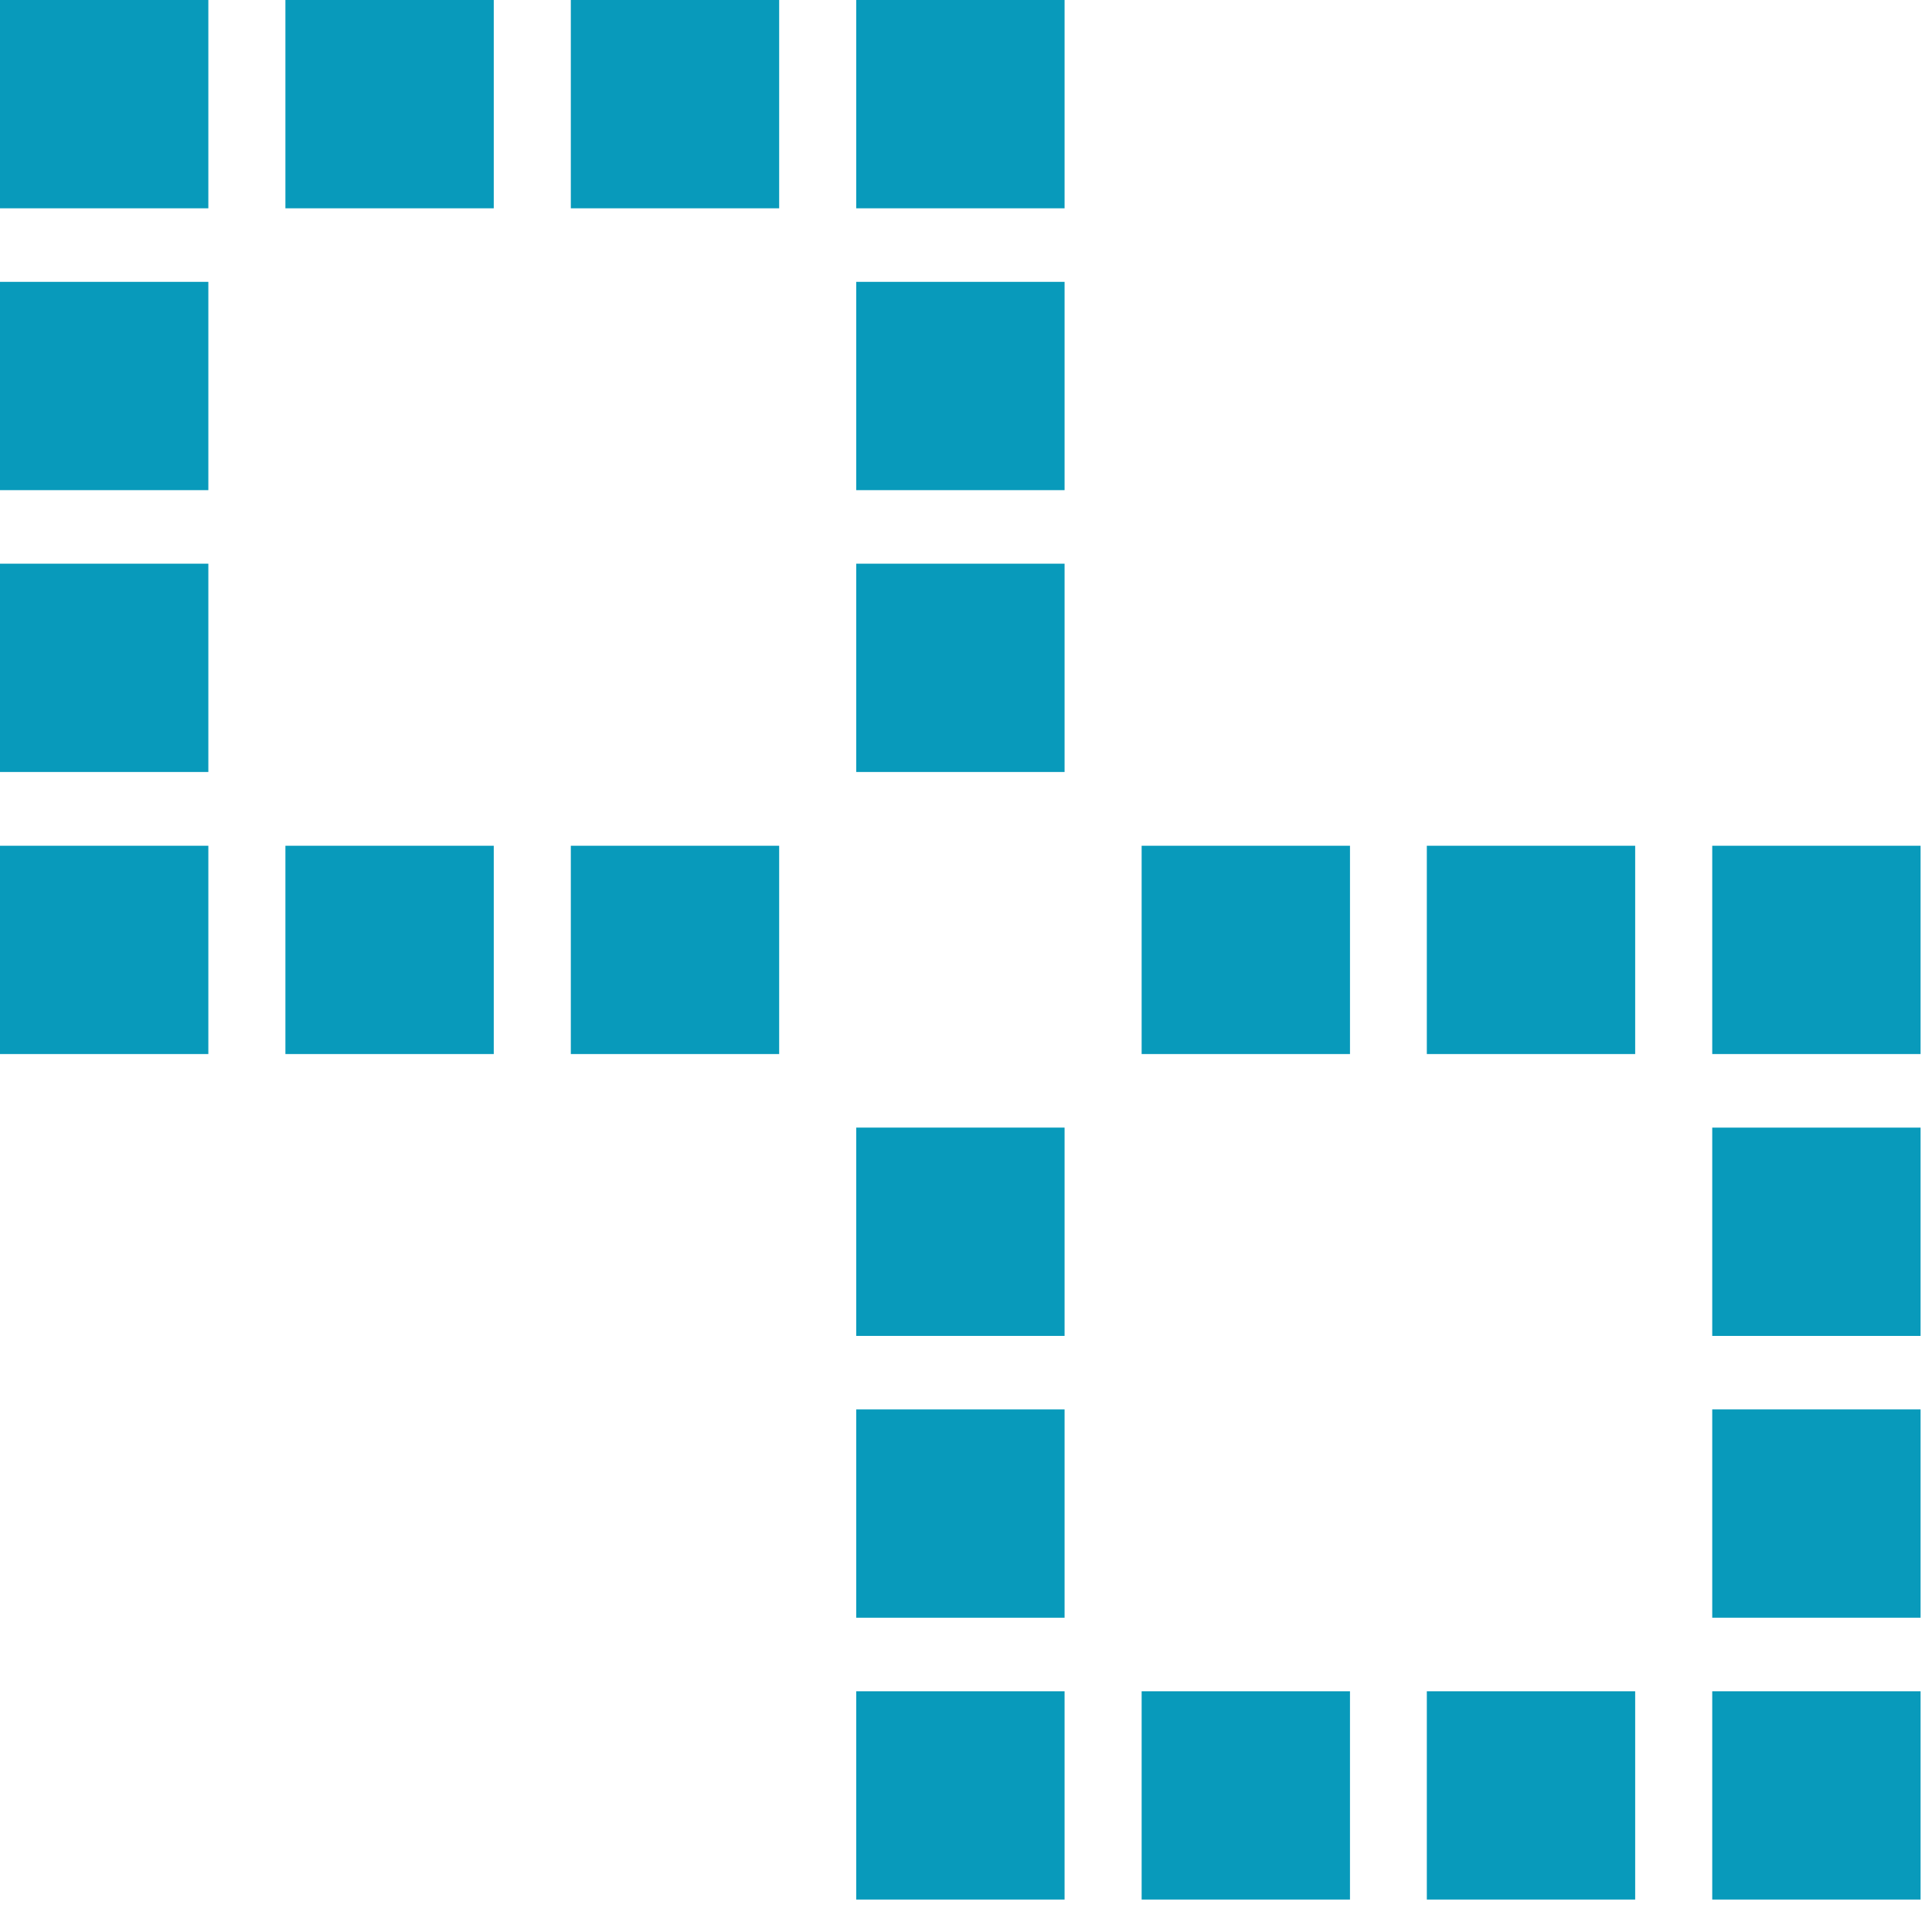
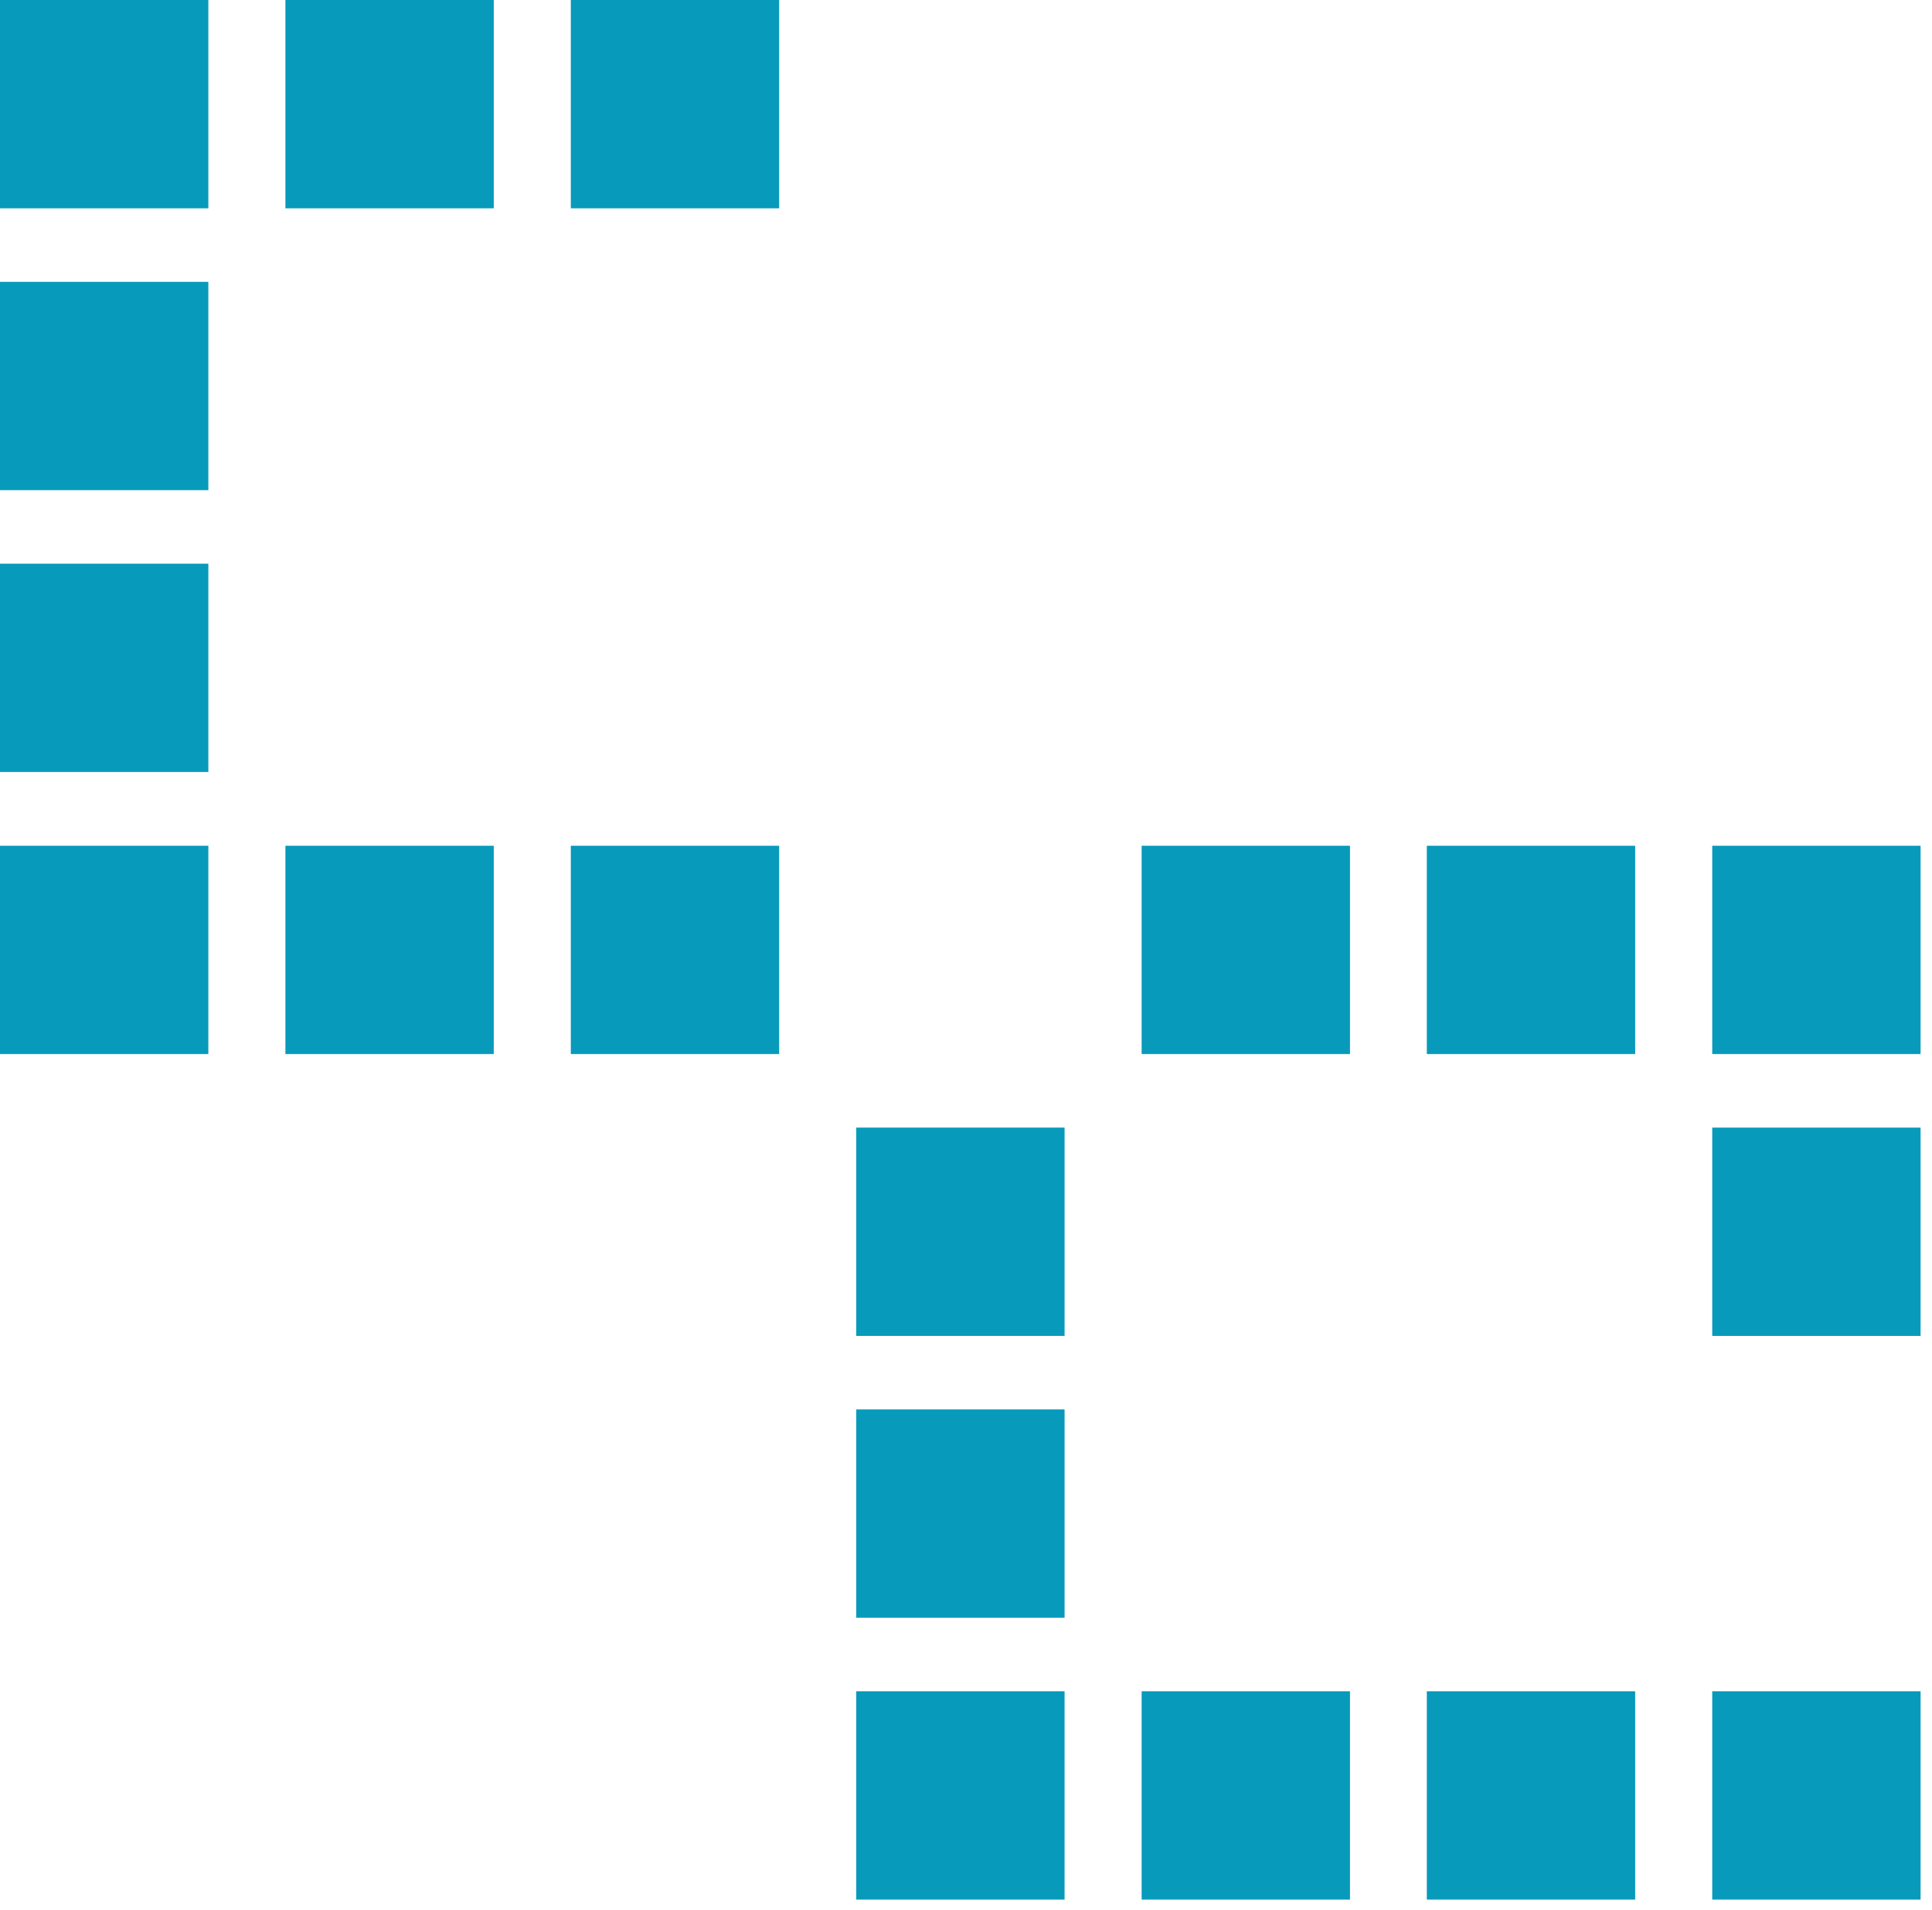
<svg xmlns="http://www.w3.org/2000/svg" width="88" height="87" viewBox="0 0 88 87" fill="none">
  <g clip-path="url(#clip0_264_290)">
    <path d="M48.49 51.37H39V60.86H48.49V51.37Z" fill="#089ABB" />
    <path d="M22.49 38.53H13V48.02H22.49V38.53Z" fill="#089ABB" />
    <path d="M9.49 38.53H0V48.02H9.49V38.53Z" fill="#089ABB" />
    <path d="M35.49 38.53H26V48.02H35.49V38.53Z" fill="#089ABB" />
    <path d="M74.48 38.53H64.99V48.02H74.48V38.53Z" fill="#089ABB" />
    <path d="M87.48 38.53H77.99V48.02H87.48V38.53Z" fill="#089ABB" />
-     <path d="M48.49 25.68H39V35.17H48.49V25.68Z" fill="#089ABB" />
    <path d="M61.49 38.53H52V48.02H61.49V38.53Z" fill="#089ABB" />
    <path d="M74.48 77.05H64.99V86.54H74.48V77.05Z" fill="#089ABB" />
    <path d="M87.48 77.05H77.99V86.54H87.48V77.05Z" fill="#089ABB" />
    <path d="M61.49 77.05H52V86.54H61.49V77.05Z" fill="#089ABB" />
    <path d="M35.49 0H26V9.49H35.49V0Z" fill="#089ABB" />
    <path d="M22.49 0H13V9.49H22.49V0Z" fill="#089ABB" />
-     <path d="M48.49 12.84H39V22.33H48.49V12.84Z" fill="#089ABB" />
-     <path d="M48.49 0H39V9.49H48.49V0Z" fill="#089ABB" />
    <path d="M9.49 0H0V9.49H9.49V0Z" fill="#089ABB" />
    <path d="M9.49 12.84H0V22.33H9.49V12.84Z" fill="#089ABB" />
    <path d="M9.49 25.68H0V35.17H9.49V25.68Z" fill="#089ABB" />
    <path d="M48.49 64.21H39V73.7H48.49V64.21Z" fill="#089ABB" />
    <path d="M87.48 51.37H77.99V60.86H87.48V51.37Z" fill="#089ABB" />
-     <path d="M87.48 64.21H77.99V73.7H87.48V64.21Z" fill="#089ABB" />
    <path d="M48.49 77.05H39V86.54H48.49V77.05Z" fill="#089ABB" />
  </g>
  <defs>
    <clipPath id="clip0_264_290">
      <rect width="87.48" height="86.54" fill="white" />
    </clipPath>
  </defs>
</svg>